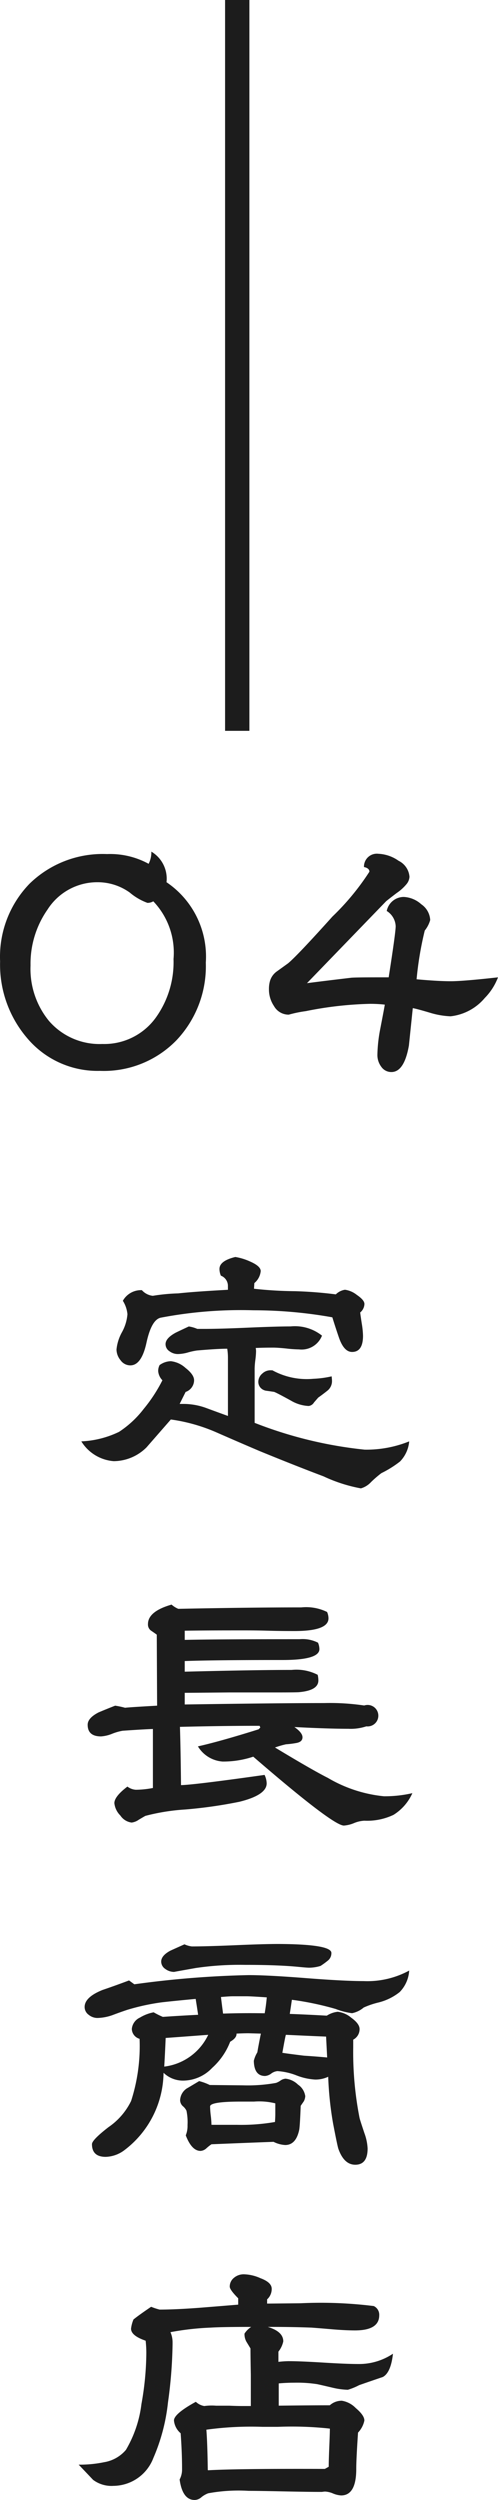
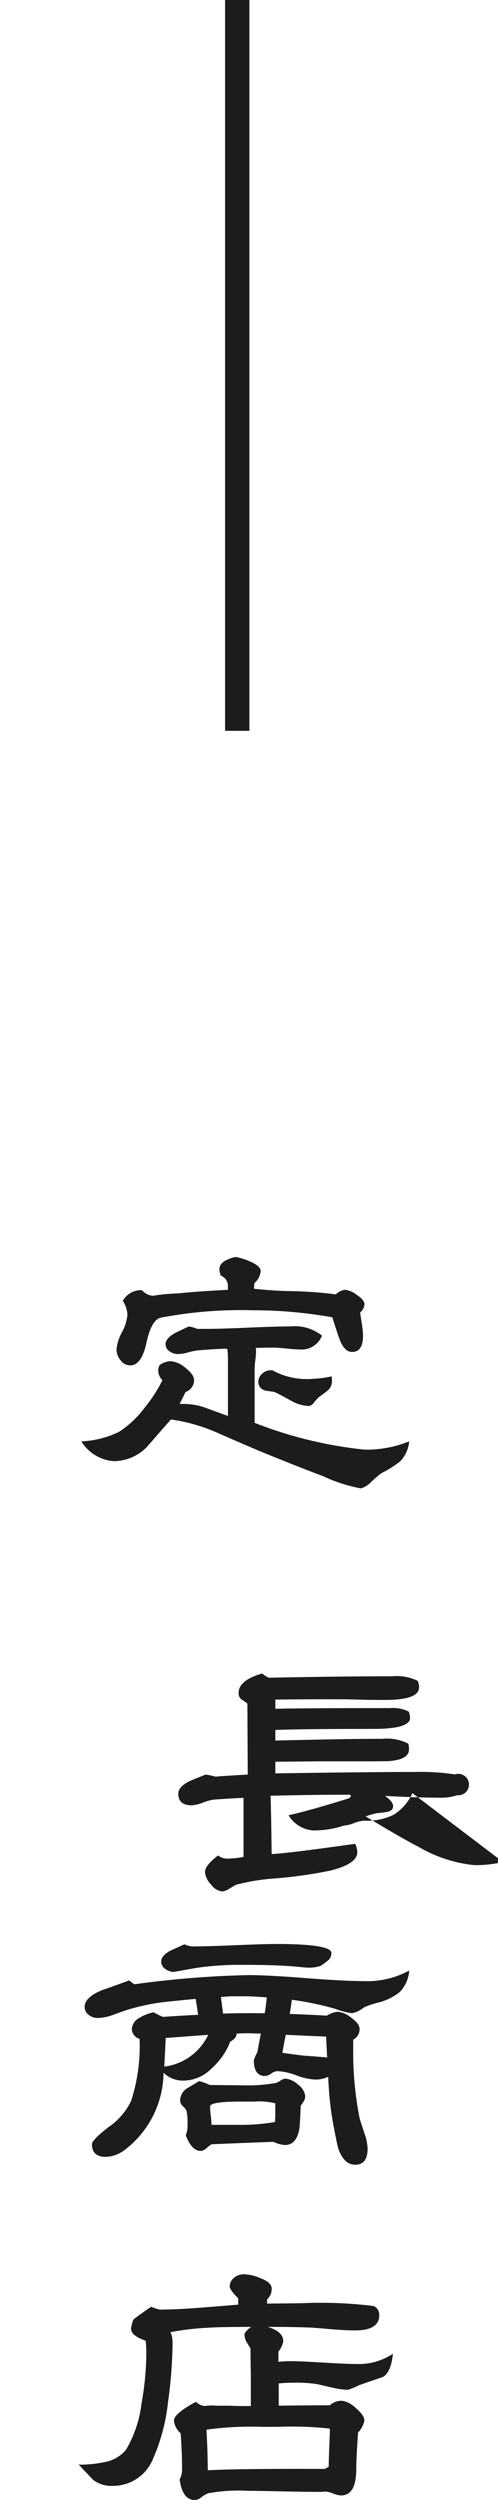
<svg xmlns="http://www.w3.org/2000/svg" width="20.48" height="102.621" viewBox="0 0 20.48 102.621">
  <g transform="translate(-123.744 -1075.4)">
-     <path d="M-1.792-6.064A4.417,4.417,0,0,1-3-2.872,4.166,4.166,0,0,1-6.144-1.616a3.783,3.783,0,0,1-3.008-1.36,4.635,4.635,0,0,1-1.1-3.136A4.306,4.306,0,0,1-9.04-9.3a4.306,4.306,0,0,1,3.184-1.216,3.307,3.307,0,0,1,1.712.4,1.032,1.032,0,0,0,.112-.5A1.291,1.291,0,0,1-3.408-9.36a3.68,3.68,0,0,1,1.616,3.3ZM-3.12-6.208a3.043,3.043,0,0,0-.832-2.368.476.476,0,0,1-.24.064,2.4,2.4,0,0,1-.728-.424A2.262,2.262,0,0,0-6.256-9.36,2.423,2.423,0,0,0-8.3-8.24,3.879,3.879,0,0,0-9-5.94a3.368,3.368,0,0,0,.76,2.276,2.75,2.75,0,0,0,2.192.944A2.613,2.613,0,0,0-3.856-3.792,3.9,3.9,0,0,0-3.12-6.208Zm13.344.752a2.425,2.425,0,0,1-.544.848,2.146,2.146,0,0,1-1.408.752,3.343,3.343,0,0,1-.784-.128Q6.9-4.16,6.72-4.192L6.56-2.656q-.192,1.088-.72,1.088a.5.5,0,0,1-.416-.216.8.8,0,0,1-.16-.488,6.085,6.085,0,0,1,.112-1.04q.192-.992.192-1.024a5.511,5.511,0,0,0-.608-.032,14.9,14.9,0,0,0-2.64.3,5.074,5.074,0,0,0-.7.144.689.689,0,0,1-.608-.352,1.216,1.216,0,0,1-.208-.7,1.19,1.19,0,0,1,.032-.288.737.737,0,0,1,.3-.44l.456-.328q.384-.32,1.824-1.92a10.251,10.251,0,0,0,1.52-1.84q0-.144-.224-.192a.531.531,0,0,1,.171-.408.531.531,0,0,1,.421-.136,1.563,1.563,0,0,1,.832.288.8.8,0,0,1,.448.656.514.514,0,0,1-.12.3,1.933,1.933,0,0,1-.408.368q-.336.256-.432.336L2.368-5.216q.608-.08,1.824-.224.192-.016,1.152-.016h.384q.288-1.84.288-2.1a.774.774,0,0,0-.368-.624.717.717,0,0,1,.7-.576,1.158,1.158,0,0,1,.72.3.836.836,0,0,1,.368.648,1.212,1.212,0,0,1-.224.432,13.779,13.779,0,0,0-.336,2q.88.08,1.408.08.5,0,1.94-.16Z" transform="translate(134 1120.974)" fill="#1c1c1c" />
    <path d="M97.523,1198.4v30" transform="translate(35.977 -123)" fill="none" stroke="#1c1c1c" stroke-width="1" />
    <path d="M127.848,1700.91a1.347,1.347,0,0,1-.377.826,4.335,4.335,0,0,1-.768.479,4.556,4.556,0,0,0-.421.363.921.921,0,0,1-.42.262,6.271,6.271,0,0,1-1.537-.494q-1.117-.42-2.61-1.03-.915-.389-1.813-.783a7.093,7.093,0,0,0-1.856-.521l-1,1.144a1.929,1.929,0,0,1-1.348.567,1.722,1.722,0,0,1-1.334-.813,3.95,3.95,0,0,0,1.552-.391,4.12,4.12,0,0,0,1.015-.943,6.266,6.266,0,0,0,.768-1.174.6.6,0,0,1-.174-.377.531.531,0,0,1,.058-.246.812.812,0,0,1,.464-.16,1.072,1.072,0,0,1,.6.275c.237.184.355.354.355.508a.512.512,0,0,1-.348.479l-.246.492h.13a2.722,2.722,0,0,1,.942.16q.465.172.914.334V1697.5a2.443,2.443,0,0,0-.029-.393c-.281,0-.7.026-1.247.073a2.834,2.834,0,0,0-.391.087,1.607,1.607,0,0,1-.392.059.574.574,0,0,1-.348-.117.345.345,0,0,1-.159-.289c0-.155.125-.305.377-.449.009-.01.2-.1.58-.278a1.416,1.416,0,0,1,.348.1h.3q.624,0,1.784-.051c.773-.033,1.358-.051,1.754-.051a1.79,1.79,0,0,1,1.291.379.9.9,0,0,1-.943.565,5.111,5.111,0,0,1-.536-.038c-.232-.023-.406-.035-.522-.035-.145,0-.387,0-.725.014a.662.662,0,0,1,.014.146,3.154,3.154,0,0,1-.029.348,3.135,3.135,0,0,0-.029.348v2.232a17.207,17.207,0,0,0,4.524,1.1A4.712,4.712,0,0,0,127.848,1700.91Zm-1.841-5.641a.471.471,0,0,1-.174.35c.009.086.031.238.065.455a3.526,3.526,0,0,1,.051.5c0,.443-.15.666-.45.666q-.333,0-.537-.58-.144-.418-.275-.842a18.5,18.5,0,0,0-3.248-.289,17.576,17.576,0,0,0-3.814.305q-.376.087-.58,1.021c-.135.625-.357.936-.667.936a.494.494,0,0,1-.4-.211.7.7,0,0,1-.167-.441,1.827,1.827,0,0,1,.225-.711,1.831,1.831,0,0,0,.225-.739,1.255,1.255,0,0,0-.189-.55.856.856,0,0,1,.783-.436.7.7,0,0,0,.45.232,7.755,7.755,0,0,1,1.044-.1q.681-.074,2.044-.147v-.173a.449.449,0,0,0-.29-.407.721.721,0,0,1-.058-.275c0-.221.218-.387.653-.492a2.38,2.38,0,0,1,.609.187q.435.19.435.393a.729.729,0,0,1-.262.492l-.014.232a16.619,16.619,0,0,0,1.682.1,16.819,16.819,0,0,1,1.682.131.686.686,0,0,1,.377-.19,1,1,0,0,1,.486.211q.314.213.314.373Zm-1.334,3.147a.5.5,0,0,1-.189.414c-.126.1-.252.195-.377.283l-.174.2a.3.3,0,0,1-.217.145,1.568,1.568,0,0,1-.725-.217q-.581-.32-.7-.363c-.009,0-.11-.016-.3-.043a.393.393,0,0,1-.268-.139.366.366,0,0,1-.08-.224.446.446,0,0,1,.167-.348.486.486,0,0,1,.37-.131h.043a2.94,2.94,0,0,0,1.682.348,4.162,4.162,0,0,0,.754-.1c.008.079.014.139.014.179Z" transform="translate(12.724 -566.344)" fill="#1c1c1c" />
-     <path d="M127.979,1715.35a2.011,2.011,0,0,1-.776.891,2.519,2.519,0,0,1-1.2.24,1.281,1.281,0,0,0-.428.1,1.325,1.325,0,0,1-.413.1q-.45,0-3.727-2.828a3.893,3.893,0,0,1-1.261.2,1.293,1.293,0,0,1-1.015-.623c.57-.127,1.4-.357,2.494-.7l.072-.072-.029-.072h-.1q-1.407,0-3.176.043c.019.589.034,1.388.044,2.392q.565-.015,3.436-.42a.836.836,0,0,1,.087.348q0,.477-1.116.754a18.882,18.882,0,0,1-2.233.318,8.53,8.53,0,0,0-1.639.262c-.02.01-.111.062-.275.16a.647.647,0,0,1-.29.115.656.656,0,0,1-.464-.289.84.84,0,0,1-.247-.508q0-.274.537-.681a.63.63,0,0,0,.348.131,3.83,3.83,0,0,0,.7-.073v-2.422q-.421.015-1.247.073a2.192,2.192,0,0,0-.428.123,1.472,1.472,0,0,1-.457.109c-.367,0-.551-.16-.551-.478,0-.184.15-.354.45-.508q.348-.147.681-.276a3.541,3.541,0,0,1,.406.086c.174-.019.614-.046,1.319-.086l-.014-2.914c-.009-.009-.092-.068-.246-.173a.308.308,0,0,1-.116-.262q0-.522.971-.8a.975.975,0,0,0,.276.174q2.9-.059,5.06-.059a1.96,1.96,0,0,1,1.059.188.655.655,0,0,1,.058.261q0,.522-1.392.522c-.242,0-.607,0-1.1-.014s-.853-.013-1.1-.013c-.638,0-1.411,0-2.32.013v.377q1.276-.029,4.727-.029a1.4,1.4,0,0,1,.754.144.713.713,0,0,1,.058.262q0,.448-1.508.449-2.886,0-4.031.043v.436q2.9-.073,4.394-.072a1.918,1.918,0,0,1,1.073.2.969.969,0,0,1,.029.232q0,.405-.769.479-.072.014-1.073.013h-1.827q-1.508.015-1.827.016v.478q3.93-.058,5.728-.058a9.577,9.577,0,0,1,1.653.1.441.441,0,1,1,.087.856,2.042,2.042,0,0,1-.74.1q-.841,0-2.218-.072.333.233.333.42c0,.125-.08.2-.239.233a3.738,3.738,0,0,1-.442.056,3.845,3.845,0,0,0-.45.131q1.538.928,2.175,1.248a5.628,5.628,0,0,0,2.306.754,5.056,5.056,0,0,0,1.169-.128Z" transform="translate(12.724 -566.344)" fill="#1c1c1c" />
+     <path d="M127.979,1715.35a2.011,2.011,0,0,1-.776.891,2.519,2.519,0,0,1-1.2.24,1.281,1.281,0,0,0-.428.1,1.325,1.325,0,0,1-.413.1a3.893,3.893,0,0,1-1.261.2,1.293,1.293,0,0,1-1.015-.623c.57-.127,1.4-.357,2.494-.7l.072-.072-.029-.072h-.1q-1.407,0-3.176.043c.019.589.034,1.388.044,2.392q.565-.015,3.436-.42a.836.836,0,0,1,.087.348q0,.477-1.116.754a18.882,18.882,0,0,1-2.233.318,8.53,8.53,0,0,0-1.639.262c-.02.01-.111.062-.275.16a.647.647,0,0,1-.29.115.656.656,0,0,1-.464-.289.84.84,0,0,1-.247-.508q0-.274.537-.681a.63.63,0,0,0,.348.131,3.83,3.83,0,0,0,.7-.073v-2.422q-.421.015-1.247.073a2.192,2.192,0,0,0-.428.123,1.472,1.472,0,0,1-.457.109c-.367,0-.551-.16-.551-.478,0-.184.15-.354.45-.508q.348-.147.681-.276a3.541,3.541,0,0,1,.406.086c.174-.019.614-.046,1.319-.086l-.014-2.914c-.009-.009-.092-.068-.246-.173a.308.308,0,0,1-.116-.262q0-.522.971-.8a.975.975,0,0,0,.276.174q2.9-.059,5.06-.059a1.96,1.96,0,0,1,1.059.188.655.655,0,0,1,.058.261q0,.522-1.392.522c-.242,0-.607,0-1.1-.014s-.853-.013-1.1-.013c-.638,0-1.411,0-2.32.013v.377q1.276-.029,4.727-.029a1.4,1.4,0,0,1,.754.144.713.713,0,0,1,.058.262q0,.448-1.508.449-2.886,0-4.031.043v.436q2.9-.073,4.394-.072a1.918,1.918,0,0,1,1.073.2.969.969,0,0,1,.029.232q0,.405-.769.479-.072.014-1.073.013h-1.827q-1.508.015-1.827.016v.478q3.93-.058,5.728-.058a9.577,9.577,0,0,1,1.653.1.441.441,0,1,1,.087.856,2.042,2.042,0,0,1-.74.1q-.841,0-2.218-.072.333.233.333.42c0,.125-.08.2-.239.233a3.738,3.738,0,0,1-.442.056,3.845,3.845,0,0,0-.45.131q1.538.928,2.175,1.248a5.628,5.628,0,0,0,2.306.754,5.056,5.056,0,0,0,1.169-.128Z" transform="translate(12.724 -566.344)" fill="#1c1c1c" />
    <path d="M127.848,1722.63a1.379,1.379,0,0,1-.391.885,2.272,2.272,0,0,1-.9.435,3.44,3.44,0,0,0-.58.2,1.066,1.066,0,0,1-.479.233,2.87,2.87,0,0,1-.674-.174,12.366,12.366,0,0,0-1.8-.377c-.029.2-.059.4-.087.58.5.018,1.01.043,1.522.072a1.035,1.035,0,0,1,.45-.16,1.05,1.05,0,0,1,.558.246q.341.246.341.465a.486.486,0,0,1-.262.434v.32a13.941,13.941,0,0,0,.262,2.9c.019.076.087.285.2.623a2.1,2.1,0,0,1,.13.623q0,.669-.508.668-.463,0-.695-.654-.043-.129-.218-1.043a13.824,13.824,0,0,1-.2-1.914,1.231,1.231,0,0,1-.536.115,2.5,2.5,0,0,1-.776-.174,2.6,2.6,0,0,0-.776-.173.509.509,0,0,0-.254.1.48.48,0,0,1-.254.1c-.3,0-.454-.207-.463-.623a1.2,1.2,0,0,1,.145-.348c.028-.174.077-.43.145-.769l-.508-.014c-.039,0-.2,0-.493.014.009.117-.077.228-.261.334a2.785,2.785,0,0,1-.739,1.072,1.661,1.661,0,0,1-1.146.523,1.152,1.152,0,0,1-.855-.32,4.037,4.037,0,0,1-1.61,3.176,1.34,1.34,0,0,1-.768.275q-.565,0-.566-.521,0-.174.681-.7a2.765,2.765,0,0,0,.929-1.074,7.342,7.342,0,0,0,.348-2.551.432.432,0,0,1-.319-.406.569.569,0,0,1,.333-.465,1.712,1.712,0,0,1,.565-.217,3.316,3.316,0,0,0,.377.188q.624-.044,1.451-.086c-.02-.145-.054-.363-.1-.652-.706.066-1.179.115-1.421.144a9.042,9.042,0,0,0-1.392.305q-.3.1-.609.217a1.984,1.984,0,0,1-.623.117.573.573,0,0,1-.356-.131.394.394,0,0,1-.166-.32q0-.405.739-.7c.368-.125.73-.256,1.088-.39l.217.158a40.057,40.057,0,0,1,4.7-.377q.783,0,2.356.123t2.371.123a3.615,3.615,0,0,0,1.882-.435Zm-3.2-.725a.386.386,0,0,1-.145.319,3.487,3.487,0,0,1-.3.218,1.625,1.625,0,0,1-.464.073c-.067,0-.2-.01-.406-.03q-.856-.087-2.247-.086a12.3,12.3,0,0,0-2.016.129c-.609.108-.9.16-.884.16a.605.605,0,0,1-.37-.123.361.361,0,0,1-.167-.3q0-.246.377-.449c.193-.088.387-.174.58-.261a1,1,0,0,0,.305.087q.594,0,1.783-.05c.793-.035,1.382-.051,1.769-.051q2.186.009,2.186.369Zm-5.061,3.365c-.387.028-.971.073-1.754.129-.01.262-.029.653-.058,1.176a2.311,2.311,0,0,0,1.808-1.305Zm3.988,2.493a.517.517,0,0,1-.058.232l-.131.19c-.019.521-.039.845-.058.97q-.13.639-.58.639a1.213,1.213,0,0,1-.478-.131q-.841.03-2.553.1a1.767,1.767,0,0,0-.217.173.389.389,0,0,1-.232.1q-.363,0-.609-.639a1.01,1.01,0,0,0,.073-.42,2.3,2.3,0,0,0-.044-.593.571.571,0,0,0-.145-.182.336.336,0,0,1-.116-.254.611.611,0,0,1,.276-.478q.057-.03.507-.3a2.208,2.208,0,0,1,.435.16l1.378.014a6.513,6.513,0,0,0,1.348-.1.728.728,0,0,0,.181-.094.423.423,0,0,1,.211-.08.87.87,0,0,1,.514.246.679.679,0,0,1,.294.459Zm-1.233.32a2.736,2.736,0,0,0-.87-.072h-.551q-1.262,0-1.261.2a3.481,3.481,0,0,0,.029.383,3.7,3.7,0,0,1,.028.371h1.059a8.053,8.053,0,0,0,1.552-.117c.009-.135.014-.241.014-.319Zm-.348-4.35c-.426-.029-.706-.045-.841-.045H120.6c-.1,0-.261.01-.493.03.02.164.048.392.087.681q.826-.028,1.711-.013c.036-.206.066-.426.085-.646Zm2.48,2.465q-.015-.289-.044-.855-.407-.015-1.653-.073c-.02.057-.067.3-.145.739q.29.044.885.117c.208.014.527.034.953.074Z" transform="translate(12.724 -566.344)" fill="#1c1c1c" />
    <path d="M127.181,1738.36c-.058.524-.2.842-.42.957-.32.108-.643.219-.972.334a2.536,2.536,0,0,1-.464.19,3.074,3.074,0,0,1-.638-.088c-.367-.086-.58-.135-.638-.145a5.414,5.414,0,0,0-.913-.058c-.213,0-.43.009-.653.029v.914q1.261-.015,2.1-.016a.736.736,0,0,1,.494-.187,1.027,1.027,0,0,1,.572.3c.237.2.356.369.356.513a1.008,1.008,0,0,1-.261.495q-.074,1.1-.073,1.494,0,1.086-.623,1.086a1.018,1.018,0,0,1-.327-.078.96.96,0,0,0-.326-.081.844.844,0,0,0-.13.014h-.131c-.319,0-.8-.008-1.443-.021s-1.123-.022-1.443-.022a6.9,6.9,0,0,0-1.667.1,1,1,0,0,0-.275.158.45.45,0,0,1-.276.117q-.507,0-.623-.842a.873.873,0,0,0,.1-.42q0-.7-.058-1.478a.777.777,0,0,1-.275-.524c0-.181.3-.439.9-.767a.654.654,0,0,0,.348.174,2.174,2.174,0,0,1,.478-.014h.551c.222.01.406.014.551.014h.333v-1.276c-.009-.494-.014-.855-.014-1.088-.058-.095-.114-.189-.167-.275a.634.634,0,0,1-.079-.334.932.932,0,0,1,.275-.275c-.792,0-1.349.009-1.667.029a11.41,11.41,0,0,0-1.653.187,1.037,1.037,0,0,1,.087.436v.059a18.863,18.863,0,0,1-.189,2.392,7.766,7.766,0,0,1-.6,2.276,1.774,1.774,0,0,1-1.638,1.146,1.267,1.267,0,0,1-.841-.246l-.594-.625a4.907,4.907,0,0,0,1.044-.1,1.489,1.489,0,0,0,.9-.507,4.857,4.857,0,0,0,.638-1.885,12.067,12.067,0,0,0,.2-2.045,4.379,4.379,0,0,0-.028-.551c-.4-.137-.6-.3-.6-.494a1.4,1.4,0,0,1,.1-.377q.232-.187.726-.521a2.682,2.682,0,0,0,.348.115q.638,0,1.624-.073c.957-.076,1.493-.121,1.609-.13v-.26q-.348-.349-.348-.479a.457.457,0,0,1,.174-.363.617.617,0,0,1,.406-.144,1.748,1.748,0,0,1,.682.16q.463.172.464.433a.568.568,0,0,1-.189.436v.174l1.377-.014a17.617,17.617,0,0,1,3.009.115.394.394,0,0,1,.225.377q0,.624-1,.623c-.232,0-.531-.013-.9-.043-.454-.039-.749-.062-.884-.072q-.812-.03-1.7-.029h-.1c.425.127.638.324.638.595a1.018,1.018,0,0,1-.2.42v.42a3.763,3.763,0,0,1,.421-.029q.479,0,1.435.059t1.435.058A2.5,2.5,0,0,0,127.181,1738.36Zm-2.6,3.074a14.531,14.531,0,0,0-2.131-.072h-.638a13.5,13.5,0,0,0-2.305.117q.043.537.058,1.653l.014.013q1.188-.069,4.8-.056l.159-.088c0-.154.007-.414.022-.776s.025-.625.025-.785Z" transform="translate(12.724 -566.344)" fill="#1c1c1c" />
  </g>
</svg>